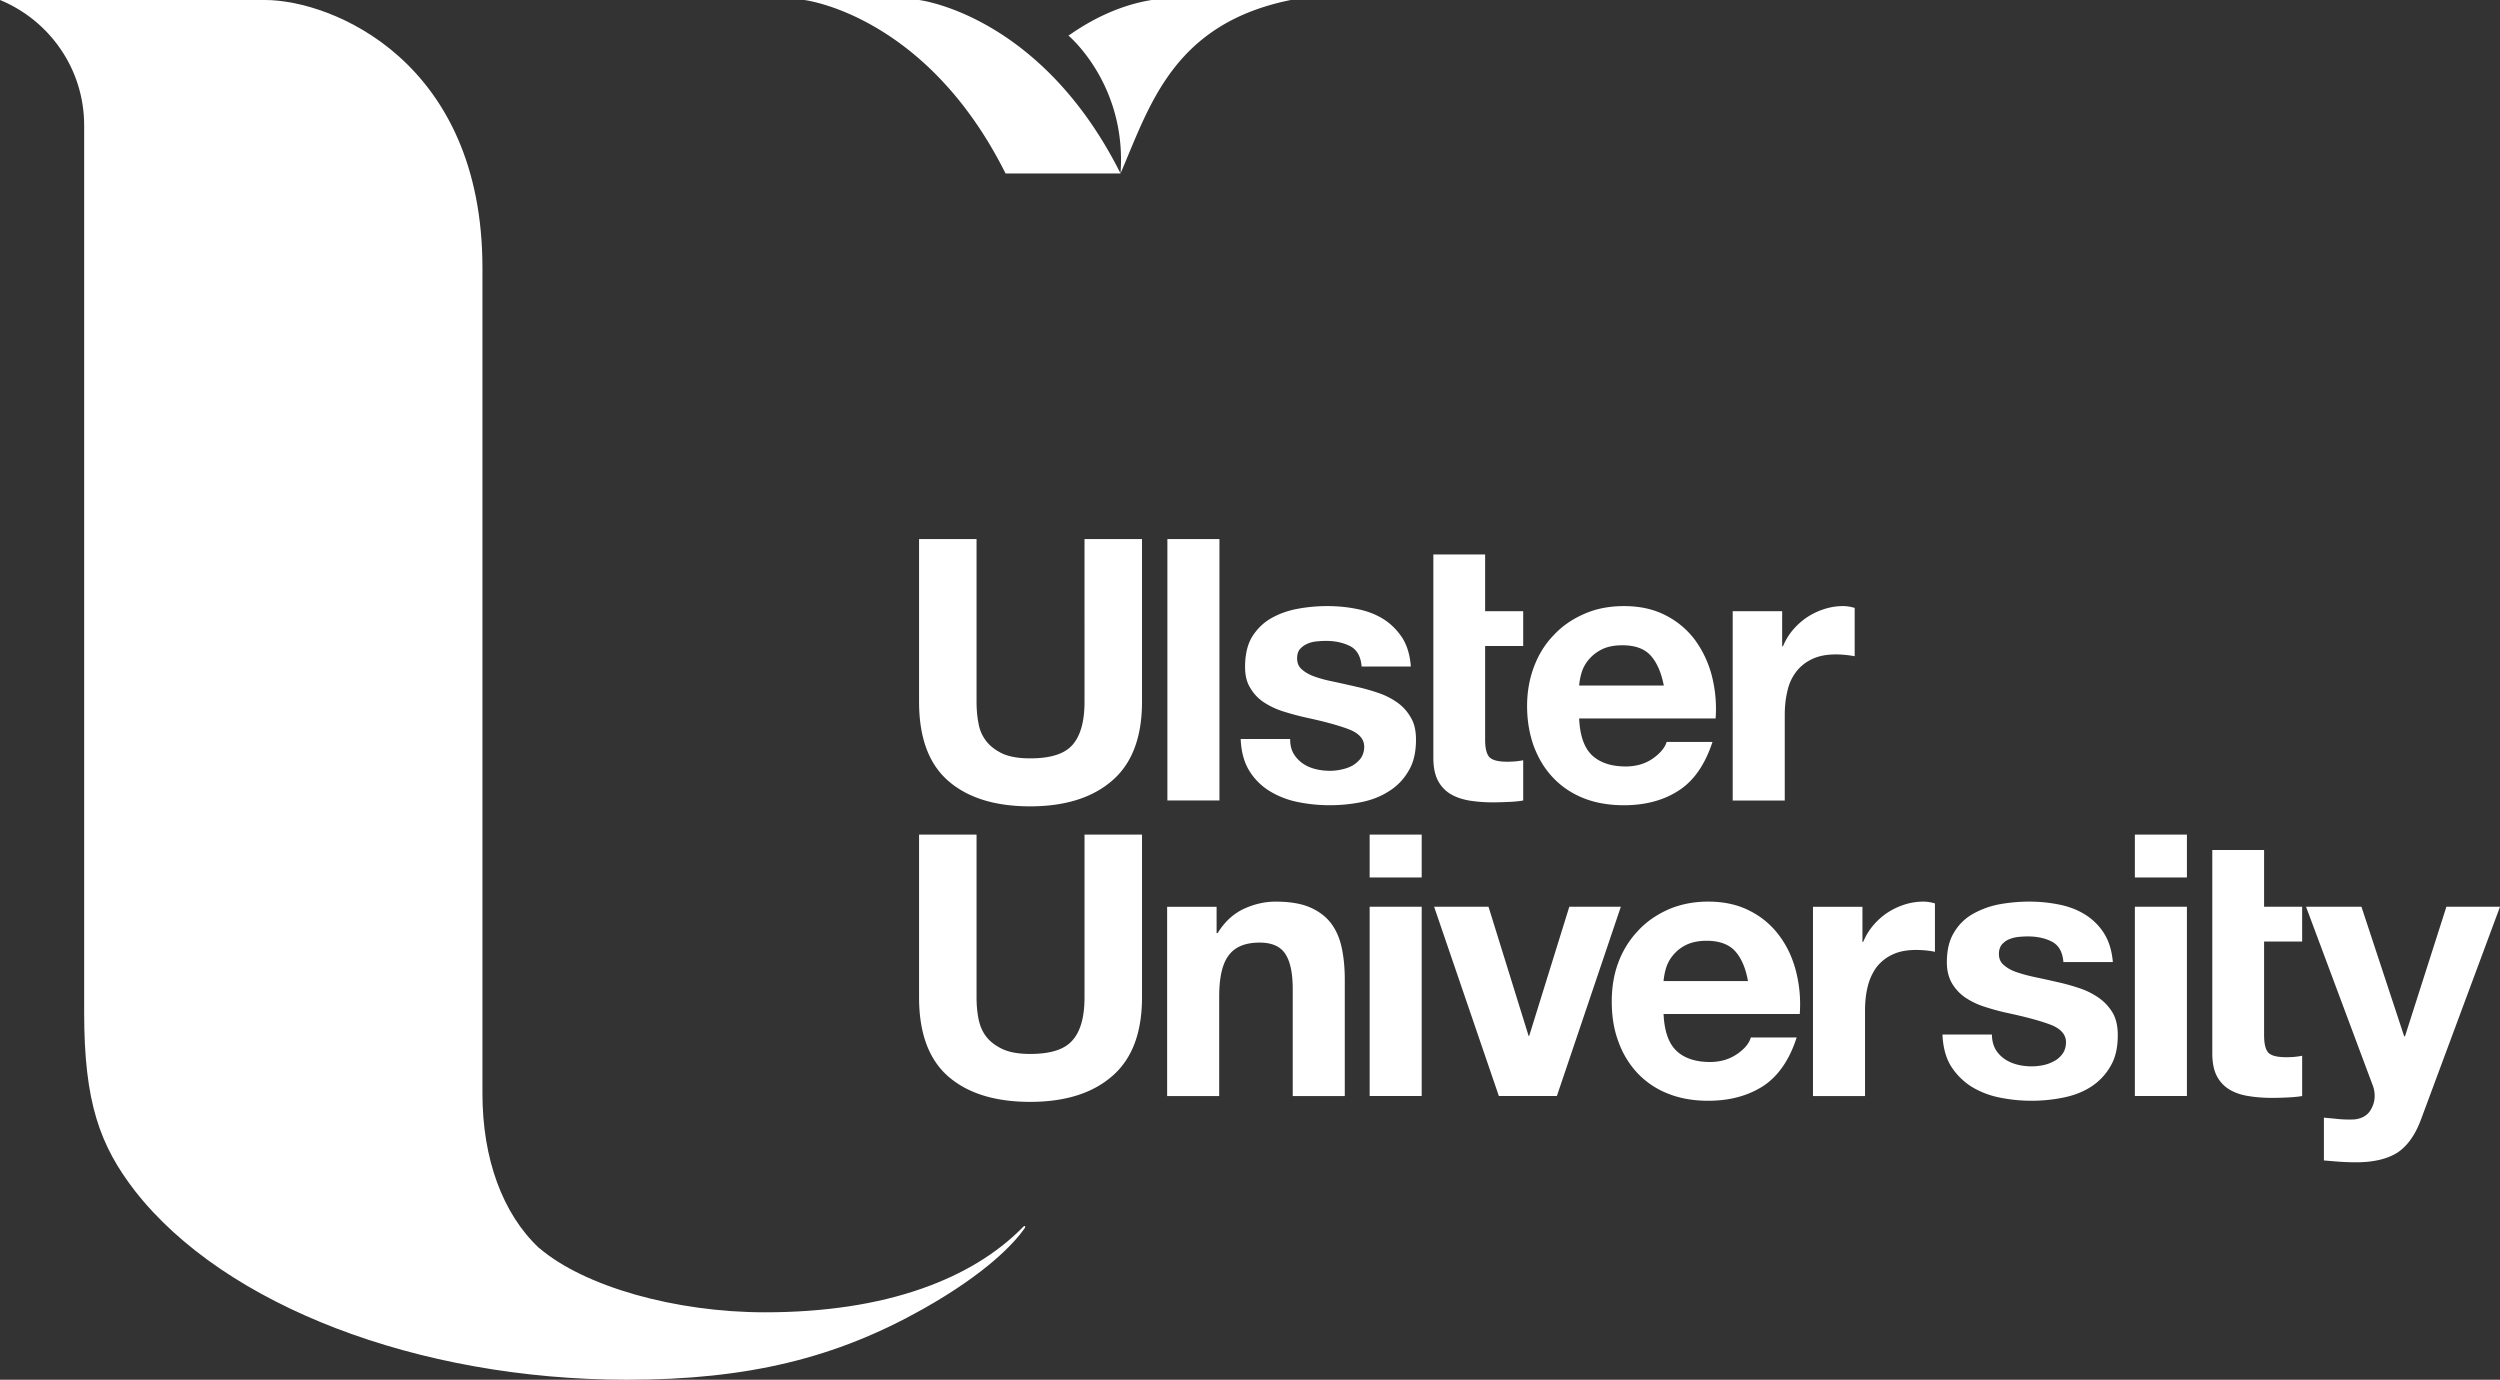
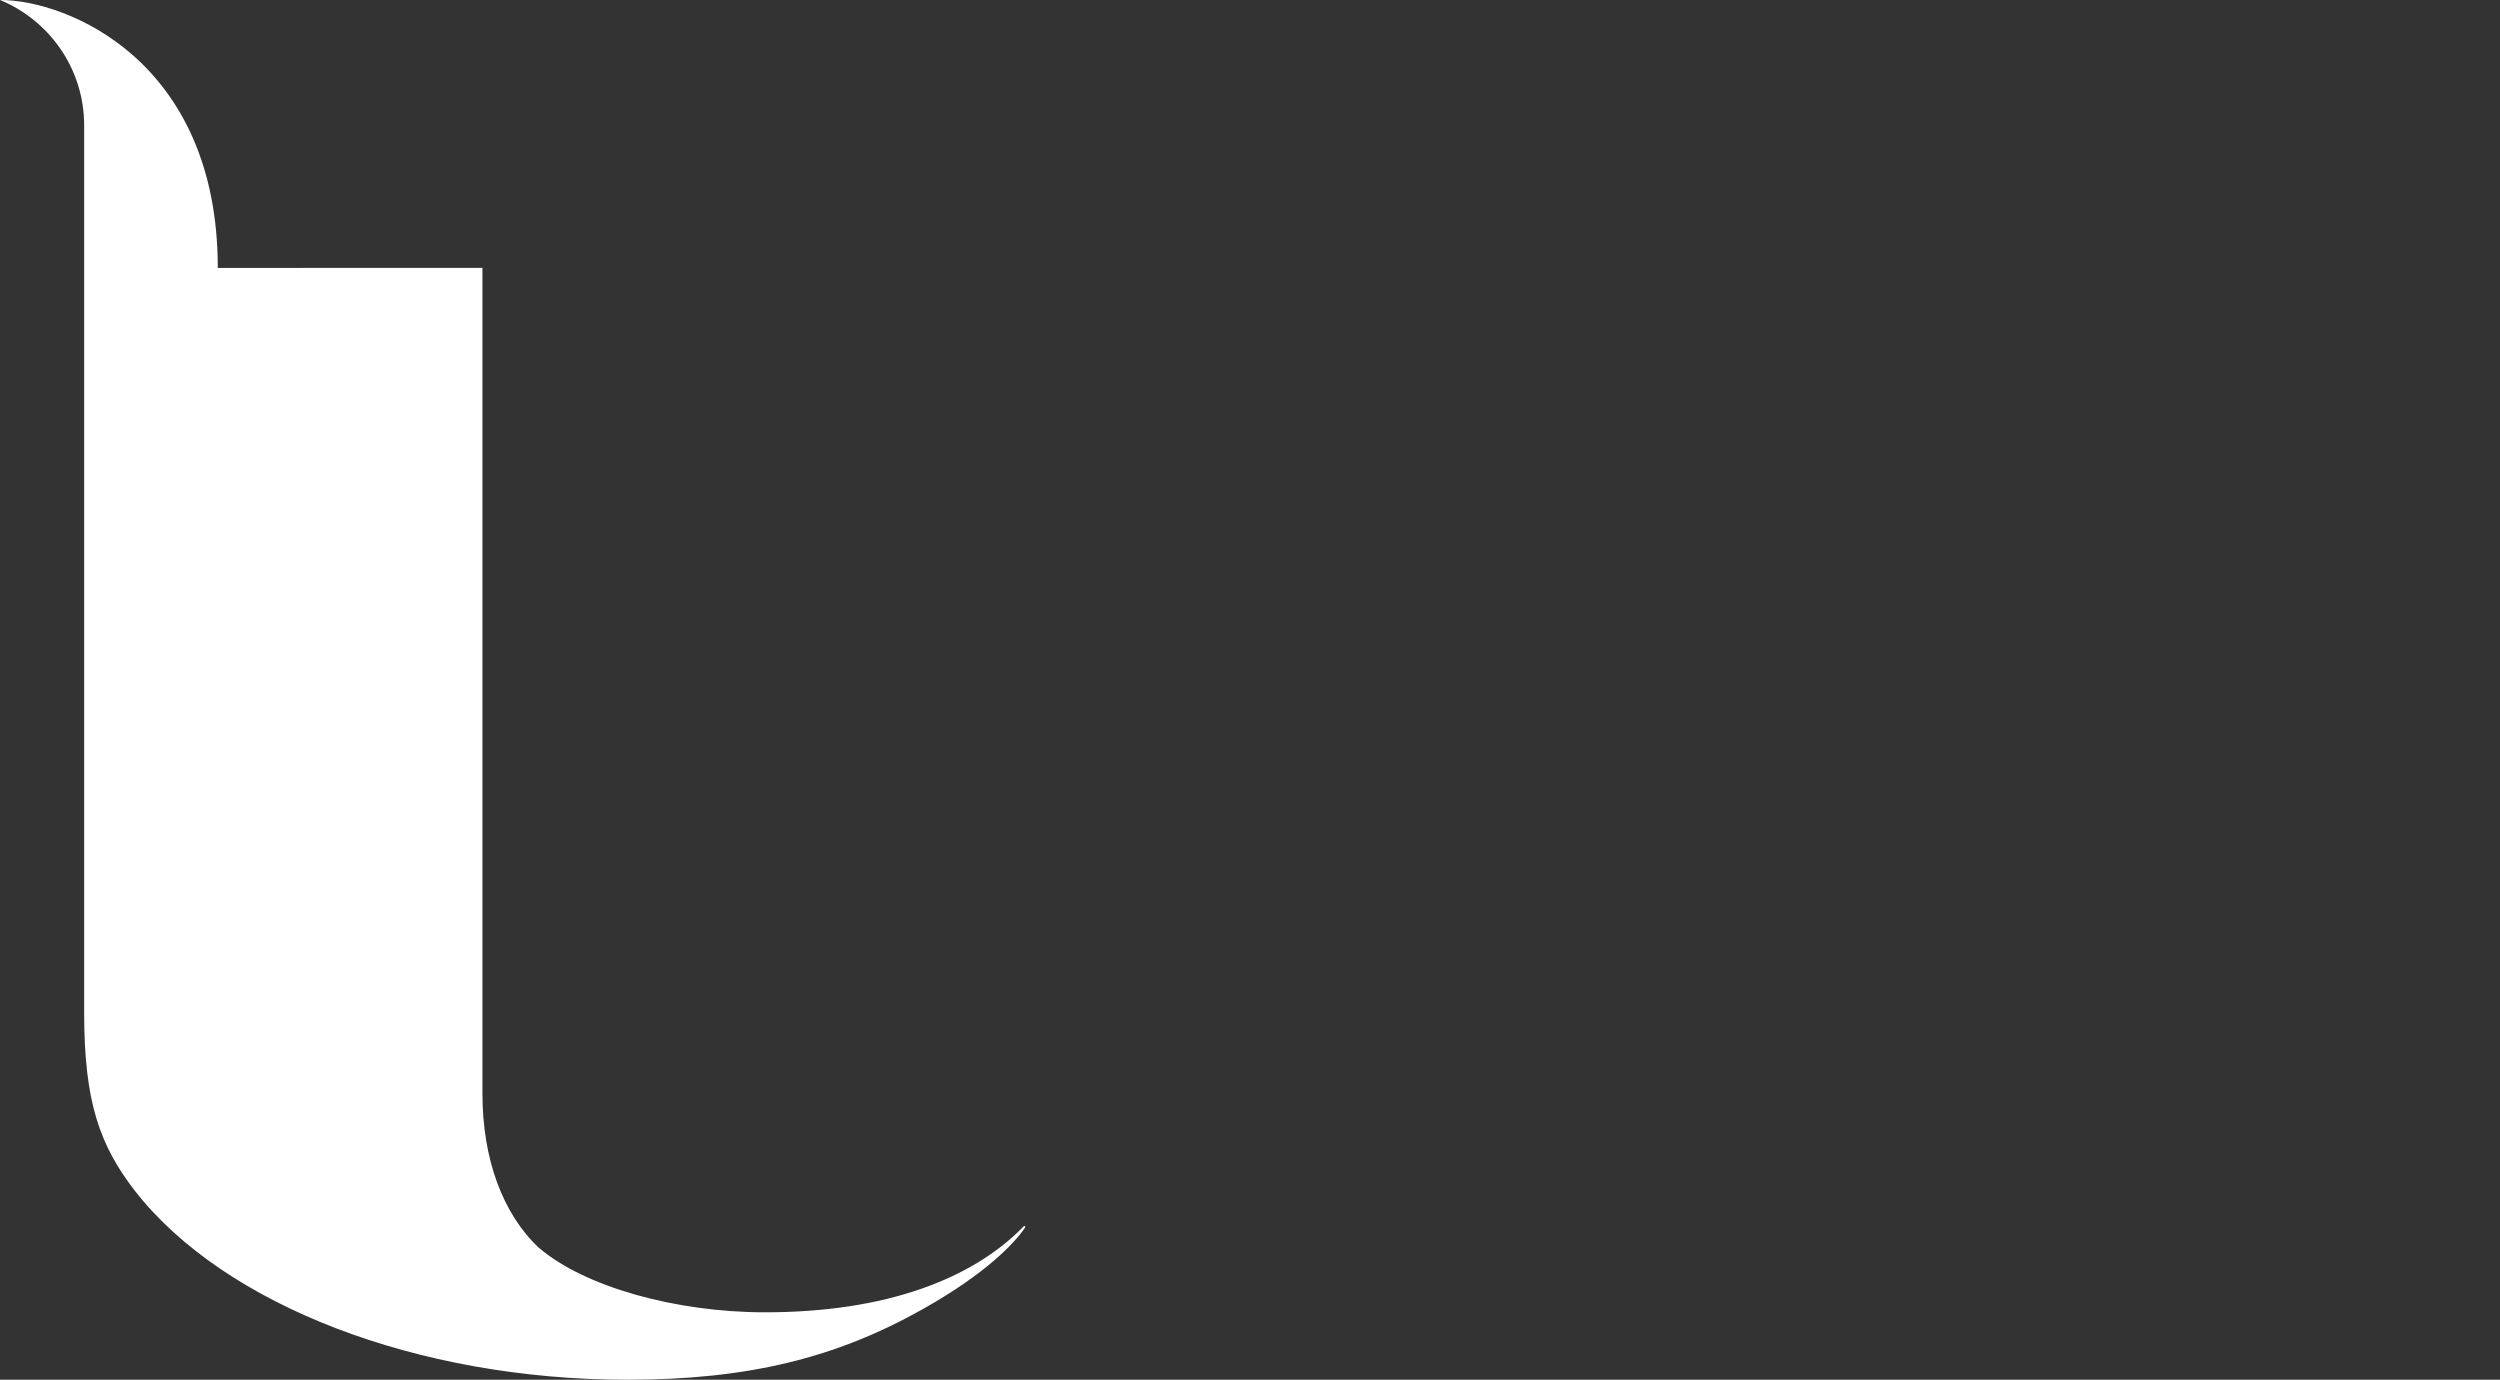
<svg xmlns="http://www.w3.org/2000/svg" height="142.08" width="257.44">
  <rect width="100%" height="100%" fill="#333333" stroke="none" />
  <g fill="#fff">
-     <path d="M114.534 80.378c-2.027 1.766-4.854 2.656-8.454 2.656-3.626 0-6.453-.883-8.453-2.641-2-1.756-2.986-4.468-2.986-8.143V55.51h5.92v16.74c0 .731.053 1.446.186 2.15.107.71.373 1.331.773 1.866.4.542.987.984 1.68 1.323.72.333 1.68.504 2.88.504 2.134 0 3.574-.469 4.374-1.405.827-.95 1.226-2.425 1.226-4.438V55.51h5.92v16.74c0 3.646-1.013 6.356-3.066 8.128M125.573 82.432h-5.36V55.51h5.36v26.922M133.2 77.589c.24.411.56.75.933 1.017.374.26.8.456 1.307.583.48.125.987.186 1.52.186.373 0 .773-.039 1.173-.132.427-.086.8-.224 1.147-.408a3.09 3.09 0 00.853-.758 2.08 2.08 0 00.347-1.189c0-.803-.56-1.406-1.627-1.805-1.066-.403-2.56-.805-4.453-1.211a27.495 27.495 0 01-2.293-.624 8.034 8.034 0 01-1.974-.936 4.447 4.447 0 01-1.386-1.477c-.372-.59-.534-1.31-.534-2.16 0-1.256.24-2.288.72-3.097.507-.802 1.147-1.44 1.948-1.9.8-.467 1.733-.795 2.72-.982a16.708 16.708 0 013.092-.283c1.067 0 2.082.102 3.067.304 1.015.197 1.895.54 2.667 1.014.773.482 1.413 1.117 1.948 1.906.506.79.825 1.792.905 2.998h-5.067c-.08-1.03-.48-1.731-1.172-2.094-.72-.362-1.546-.544-2.481-.544-.32 0-.64.016-.987.054a2.882 2.882 0 00-.96.248 2.118 2.118 0 00-.746.541c-.212.24-.294.563-.294.965 0 .475.16.87.535 1.168.345.301.799.544 1.359.732.56.194 1.2.362 1.946.506.72.158 1.468.323 2.214.496.8.176 1.546.39 2.293.642a7.474 7.474 0 011.973.998c.587.415 1.04.93 1.387 1.544.375.616.533 1.378.533 2.28 0 1.285-.24 2.354-.772 3.224a5.9 5.9 0 01-2.028 2.092c-.826.529-1.76.898-2.826 1.112-1.067.216-2.16.32-3.254.32-1.146 0-2.24-.111-3.332-.34a8.838 8.838 0 01-2.88-1.13 6.291 6.291 0 01-2.08-2.092c-.534-.863-.827-1.954-.88-3.259h5.093c0 .582.106 1.076.346 1.49M147.601 57.096h5.332v5.845h3.92v3.58h-3.92v9.653c0 .906.16 1.503.454 1.81.32.302.906.454 1.813.454.32 0 .587-.012.88-.038.267-.027.533-.061.773-.114v4.146c-.453.075-.933.128-1.493.146a32.79 32.79 0 01-1.627.044 15.48 15.48 0 01-2.346-.169c-.747-.122-1.414-.336-1.974-.661a3.482 3.482 0 01-1.333-1.4c-.32-.6-.479-1.392-.479-2.376v-20.92M169.973 67.499c-.64-.7-1.598-1.051-2.906-1.051-.854 0-1.572.147-2.134.432a4.21 4.21 0 00-1.36 1.078 3.724 3.724 0 00-.72 1.351 6.594 6.594 0 00-.24 1.286h8.72c-.266-1.358-.72-2.39-1.36-3.096m-6.053 10.258c.827.776 1.973 1.17 3.493 1.17 1.067 0 2-.274 2.774-.807.773-.544 1.253-1.117 1.44-1.72h4.72c-.774 2.341-1.92 4.005-3.494 5.016-1.546 1.003-3.44 1.504-5.626 1.504-1.547 0-2.934-.24-4.16-.728-1.227-.494-2.267-1.192-3.12-2.094-.88-.909-1.52-1.993-2-3.245-.452-1.262-.694-2.643-.694-4.147 0-1.458.242-2.816.72-4.074.48-1.256 1.147-2.338 2.054-3.26.854-.919 1.92-1.64 3.146-2.17 1.202-.527 2.56-.789 4.054-.789 1.654 0 3.094.323 4.321.966a8.635 8.635 0 013.039 2.581 10.868 10.868 0 011.706 3.69 13.7 13.7 0 01.374 4.334h-14.054c.08 1.74.507 2.99 1.307 3.773M183.52 62.94v3.62h.081a6.248 6.248 0 011.012-1.677 7.079 7.079 0 011.467-1.318 7.22 7.22 0 011.787-.85 6.244 6.244 0 011.946-.302c.347 0 .747.059 1.174.187v4.976c-.24-.045-.56-.093-.907-.13a10.442 10.442 0 00-1.013-.057c-.987 0-1.814.16-2.48.491a4.343 4.343 0 00-1.654 1.336 4.95 4.95 0 00-.88 1.979c-.186.757-.266 1.57-.266 2.45v8.787h-5.36V62.94h5.093M114.534 110.81c-2.027 1.771-4.854 2.656-8.454 2.656-3.626 0-6.453-.885-8.453-2.636-2-1.763-2.986-4.475-2.986-8.145v-16.74h5.92v16.74c0 .728.053 1.446.186 2.145.133.703.373 1.333.773 1.866.4.544.987.984 1.68 1.317.72.344 1.68.518 2.88.518 2.134 0 3.574-.474 4.374-1.419.827-.943 1.226-2.419 1.226-4.427v-16.74h5.92v16.74c0 3.646-1.013 6.35-3.066 8.125M125.28 93.375v2.713h.107c.693-1.128 1.573-1.957 2.64-2.472 1.093-.515 2.213-.77 3.333-.77 1.44 0 2.613.193 3.521.583.906.392 1.626.928 2.16 1.616.532.696.906 1.541 1.119 2.528.215.998.32 2.094.32 3.296v11.997h-5.36v-11.01c0-1.608-.24-2.811-.745-3.598-.508-.797-1.389-1.194-2.669-1.194-1.466 0-2.532.438-3.172 1.306-.667.865-.987 2.288-.987 4.275v10.221h-5.36v-19.49h5.094M146.4 112.864h-5.359V93.373h5.359v19.49zm-5.359-26.92h5.359v4.413h-5.359v-4.412M154.347 112.864l-6.667-19.491h5.6l4.133 13.31h.054l4.134-13.31h5.306l-6.586 19.49h-5.974M178.667 97.935c-.64-.7-1.626-1.058-2.934-1.058-.826 0-1.546.15-2.106.43a3.982 3.982 0 00-1.359 1.078 3.73 3.73 0 00-.72 1.356 6.586 6.586 0 00-.241 1.283H180c-.24-1.357-.693-2.384-1.333-3.089m-6.054 10.254c.8.774 1.974 1.17 3.467 1.17 1.093 0 2-.274 2.801-.818.774-.533 1.252-1.11 1.412-1.708h4.72c-.745 2.333-1.92 4.005-3.465 5.015-1.575 1.005-3.44 1.504-5.655 1.504-1.518 0-2.906-.24-4.133-.736a8.654 8.654 0 01-3.12-2.09 9.265 9.265 0 01-1.973-3.24c-.48-1.257-.694-2.643-.694-4.153 0-1.453.214-2.81.694-4.066a9.6 9.6 0 012.053-3.265c.853-.916 1.92-1.636 3.12-2.167 1.227-.525 2.587-.79 4.053-.79 1.655 0 3.094.321 4.32.963a8.472 8.472 0 013.04 2.582c.8 1.076 1.36 2.308 1.707 3.69.347 1.386.48 2.832.373 4.339h-14.026c.08 1.73.506 2.994 1.306 3.77M191.787 93.375v3.616h.08a6.323 6.323 0 011.014-1.68 7.074 7.074 0 011.466-1.316 7.167 7.167 0 011.786-.849c.614-.199 1.28-.3 1.947-.3.347 0 .748.058 1.173.186v4.979a9.713 9.713 0 00-.906-.137 11.512 11.512 0 00-1.014-.053c-.986 0-1.813.16-2.48.488a4.398 4.398 0 00-1.653 1.339 5.772 5.772 0 00-.879 1.979c-.188.758-.268 1.573-.268 2.456v8.783h-5.36v-19.49h5.094M205.467 108.016c.24.418.56.755.933 1.016.375.267.827.465 1.307.59.48.127.986.186 1.52.186.374 0 .773-.04 1.2-.128a3.973 3.973 0 001.121-.422c.345-.18.612-.435.852-.748.213-.313.347-.71.347-1.19 0-.803-.56-1.406-1.6-1.805-1.067-.403-2.56-.804-4.48-1.214a23.69 23.69 0 01-2.267-.618 7.802 7.802 0 01-2-.944 4.658 4.658 0 01-1.387-1.473c-.346-.589-.533-1.311-.533-2.159 0-1.256.24-2.286.747-3.099a5.203 5.203 0 011.946-1.903 8.951 8.951 0 012.694-.98 17.183 17.183 0 013.093-.28c1.067 0 2.081.102 3.067.301 1.014.2 1.893.542 2.666 1.017a6.114 6.114 0 011.947 1.907c.507.789.827 1.786.933 2.997h-5.093c-.08-1.033-.48-1.728-1.173-2.094-.694-.367-1.547-.544-2.479-.544-.321 0-.641.017-.988.053a3.542 3.542 0 00-.959.244 2.052 2.052 0 00-.748.55c-.186.239-.293.56-.293.959 0 .476.16.872.535 1.165.345.306.798.55 1.358.733.588.198 1.227.364 1.947.517.72.147 1.467.315 2.213.488.8.176 1.547.39 2.294.64a7.745 7.745 0 011.973 1 5.02 5.02 0 011.413 1.547c.347.61.507 1.373.507 2.281 0 1.282-.24 2.354-.773 3.224a6.088 6.088 0 01-2 2.092c-.827.529-1.787.896-2.854 1.107-1.066.216-2.16.323-3.253.323a16.25 16.25 0 01-3.333-.341 8.85 8.85 0 01-2.88-1.128 6.867 6.867 0 01-2.08-2.091c-.532-.867-.827-1.957-.88-3.261h5.093c0 .574.133 1.078.347 1.485M225.2 112.864h-5.36V93.373h5.36v19.49zm-5.36-26.92h5.36v4.413h-5.36v-4.412M227.813 87.528h5.334v5.845h3.92v3.58h-3.92v9.653c0 .901.16 1.509.454 1.813.319.299.906.447 1.812.447.294 0 .587-.007.88-.036.267-.028.535-.065.774-.112v4.146c-.427.075-.934.122-1.494.147-.56.028-1.093.043-1.626.043-.827 0-1.6-.056-2.346-.177-.748-.106-1.414-.327-1.974-.653a3.507 3.507 0 01-1.334-1.394c-.32-.6-.48-1.398-.48-2.374V87.528M246.907 118.672c-1.04.672-2.48 1.016-4.294 1.016-.56 0-1.118-.021-1.653-.056-.533-.038-1.093-.086-1.653-.133v-4.406c.506.045 1.04.094 1.546.147.534.046 1.067.059 1.6.033.694-.076 1.227-.35 1.574-.83.32-.475.506-1 .506-1.58 0-.425-.08-.829-.24-1.205l-6.826-18.283h5.706l4.4 13.343h.082l4.265-13.343h5.52l-8.133 21.898c-.587 1.583-1.387 2.713-2.4 3.4M94.614-.003H82.8s12.56 1.472 20.747 17.864h11.84C107.174 1.47 94.614-.003 94.614-.003M115.387 17.861c3.014-6.989 5.413-15.413 17.546-17.864h-14.319c-2.96.467-5.6 1.726-7.627 3.03-.346.216-.64.429-.96.637 0 0 6.027 5.035 5.36 14.197" />
-     <path d="M49.68 27.586v85.02c0 6.733 2.08 12.378 5.813 15.896l.054.031c4.64 3.954 13.973 6.603 23.226 6.603 6.08 0 11.52-.816 16.134-2.435 4.24-1.482 7.734-3.597 10.4-6.306 0 0 .16-.2.24-.134.08.067-.054.251-.054.251-1.04 1.474-3.84 4.565-10.453 8.288-8.96 5.045-18.026 7.28-30.453 7.28-21.573 0-41.467-7.64-50.694-19.45-3.626-4.697-5.226-9.153-5.226-18.334v-91.38C8.667 7.089 5.094 2.1 0-.002h27.254c6.933 0 22.426 6.283 22.426 27.59" />
+     <path d="M49.68 27.586v85.02c0 6.733 2.08 12.378 5.813 15.896l.054.031c4.64 3.954 13.973 6.603 23.226 6.603 6.08 0 11.52-.816 16.134-2.435 4.24-1.482 7.734-3.597 10.4-6.306 0 0 .16-.2.24-.134.08.067-.054.251-.054.251-1.04 1.474-3.84 4.565-10.453 8.288-8.96 5.045-18.026 7.28-30.453 7.28-21.573 0-41.467-7.64-50.694-19.45-3.626-4.697-5.226-9.153-5.226-18.334v-91.38C8.667 7.089 5.094 2.1 0-.002c6.933 0 22.426 6.283 22.426 27.59" />
  </g>
</svg>